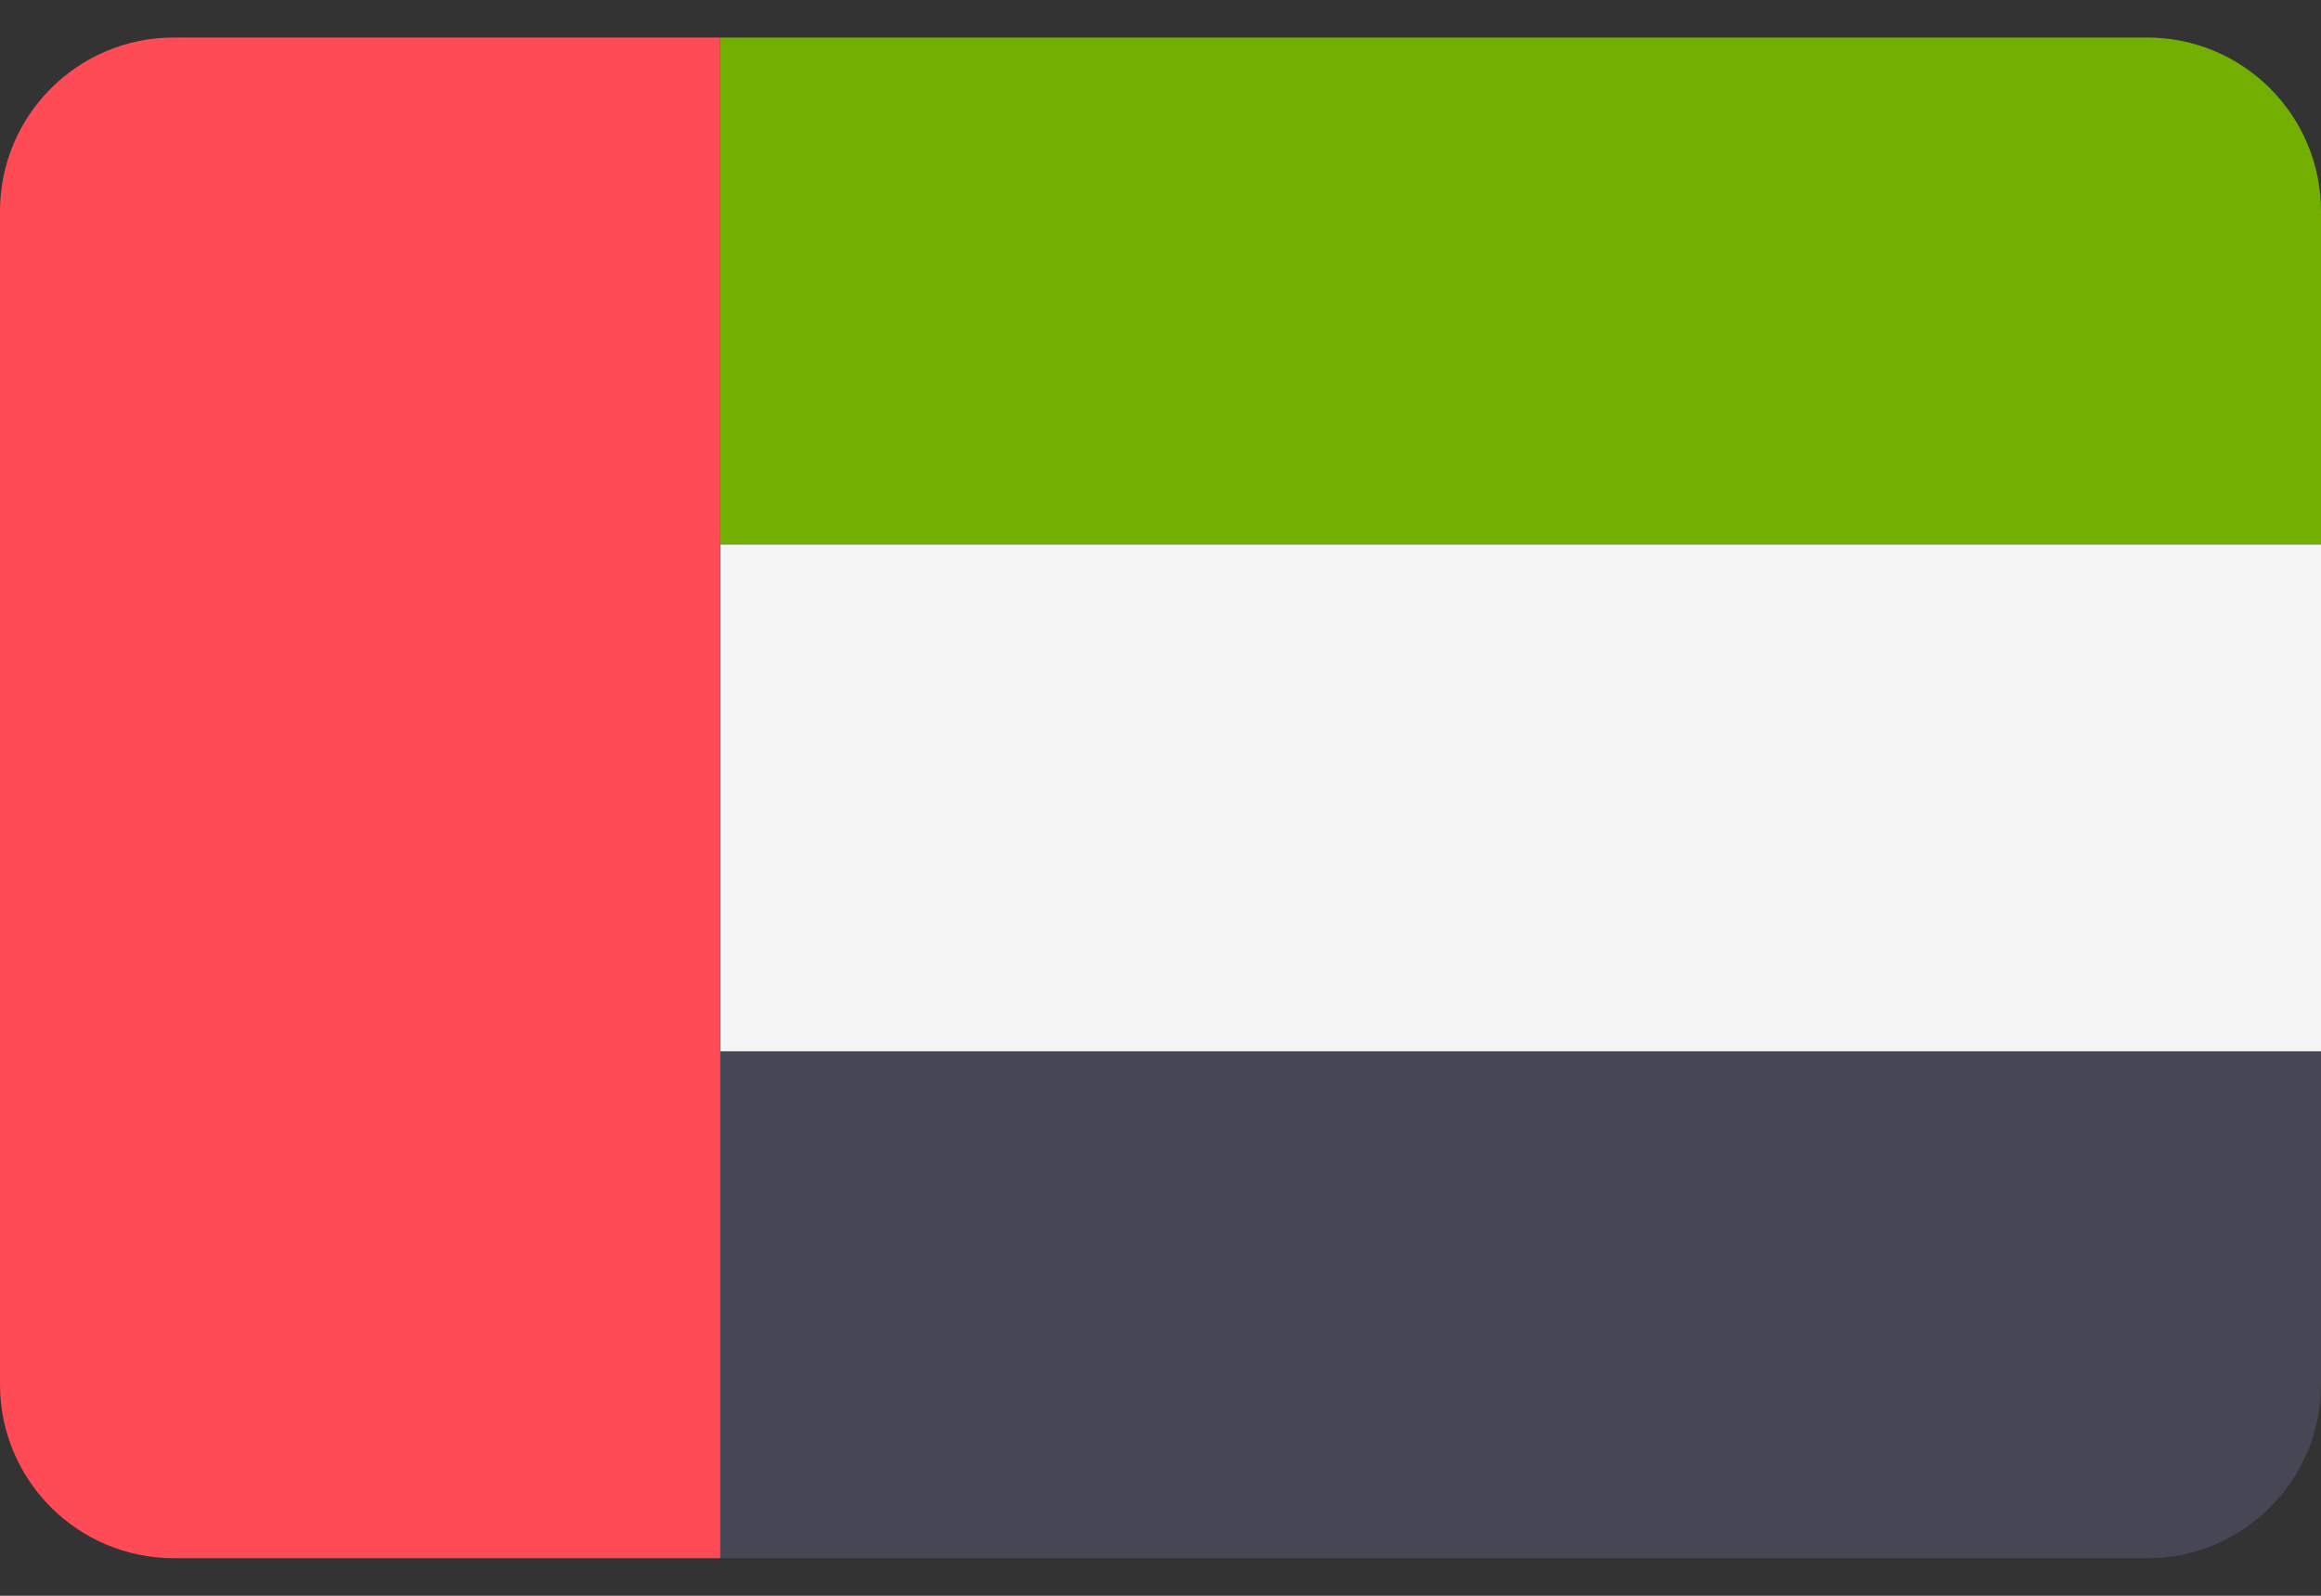
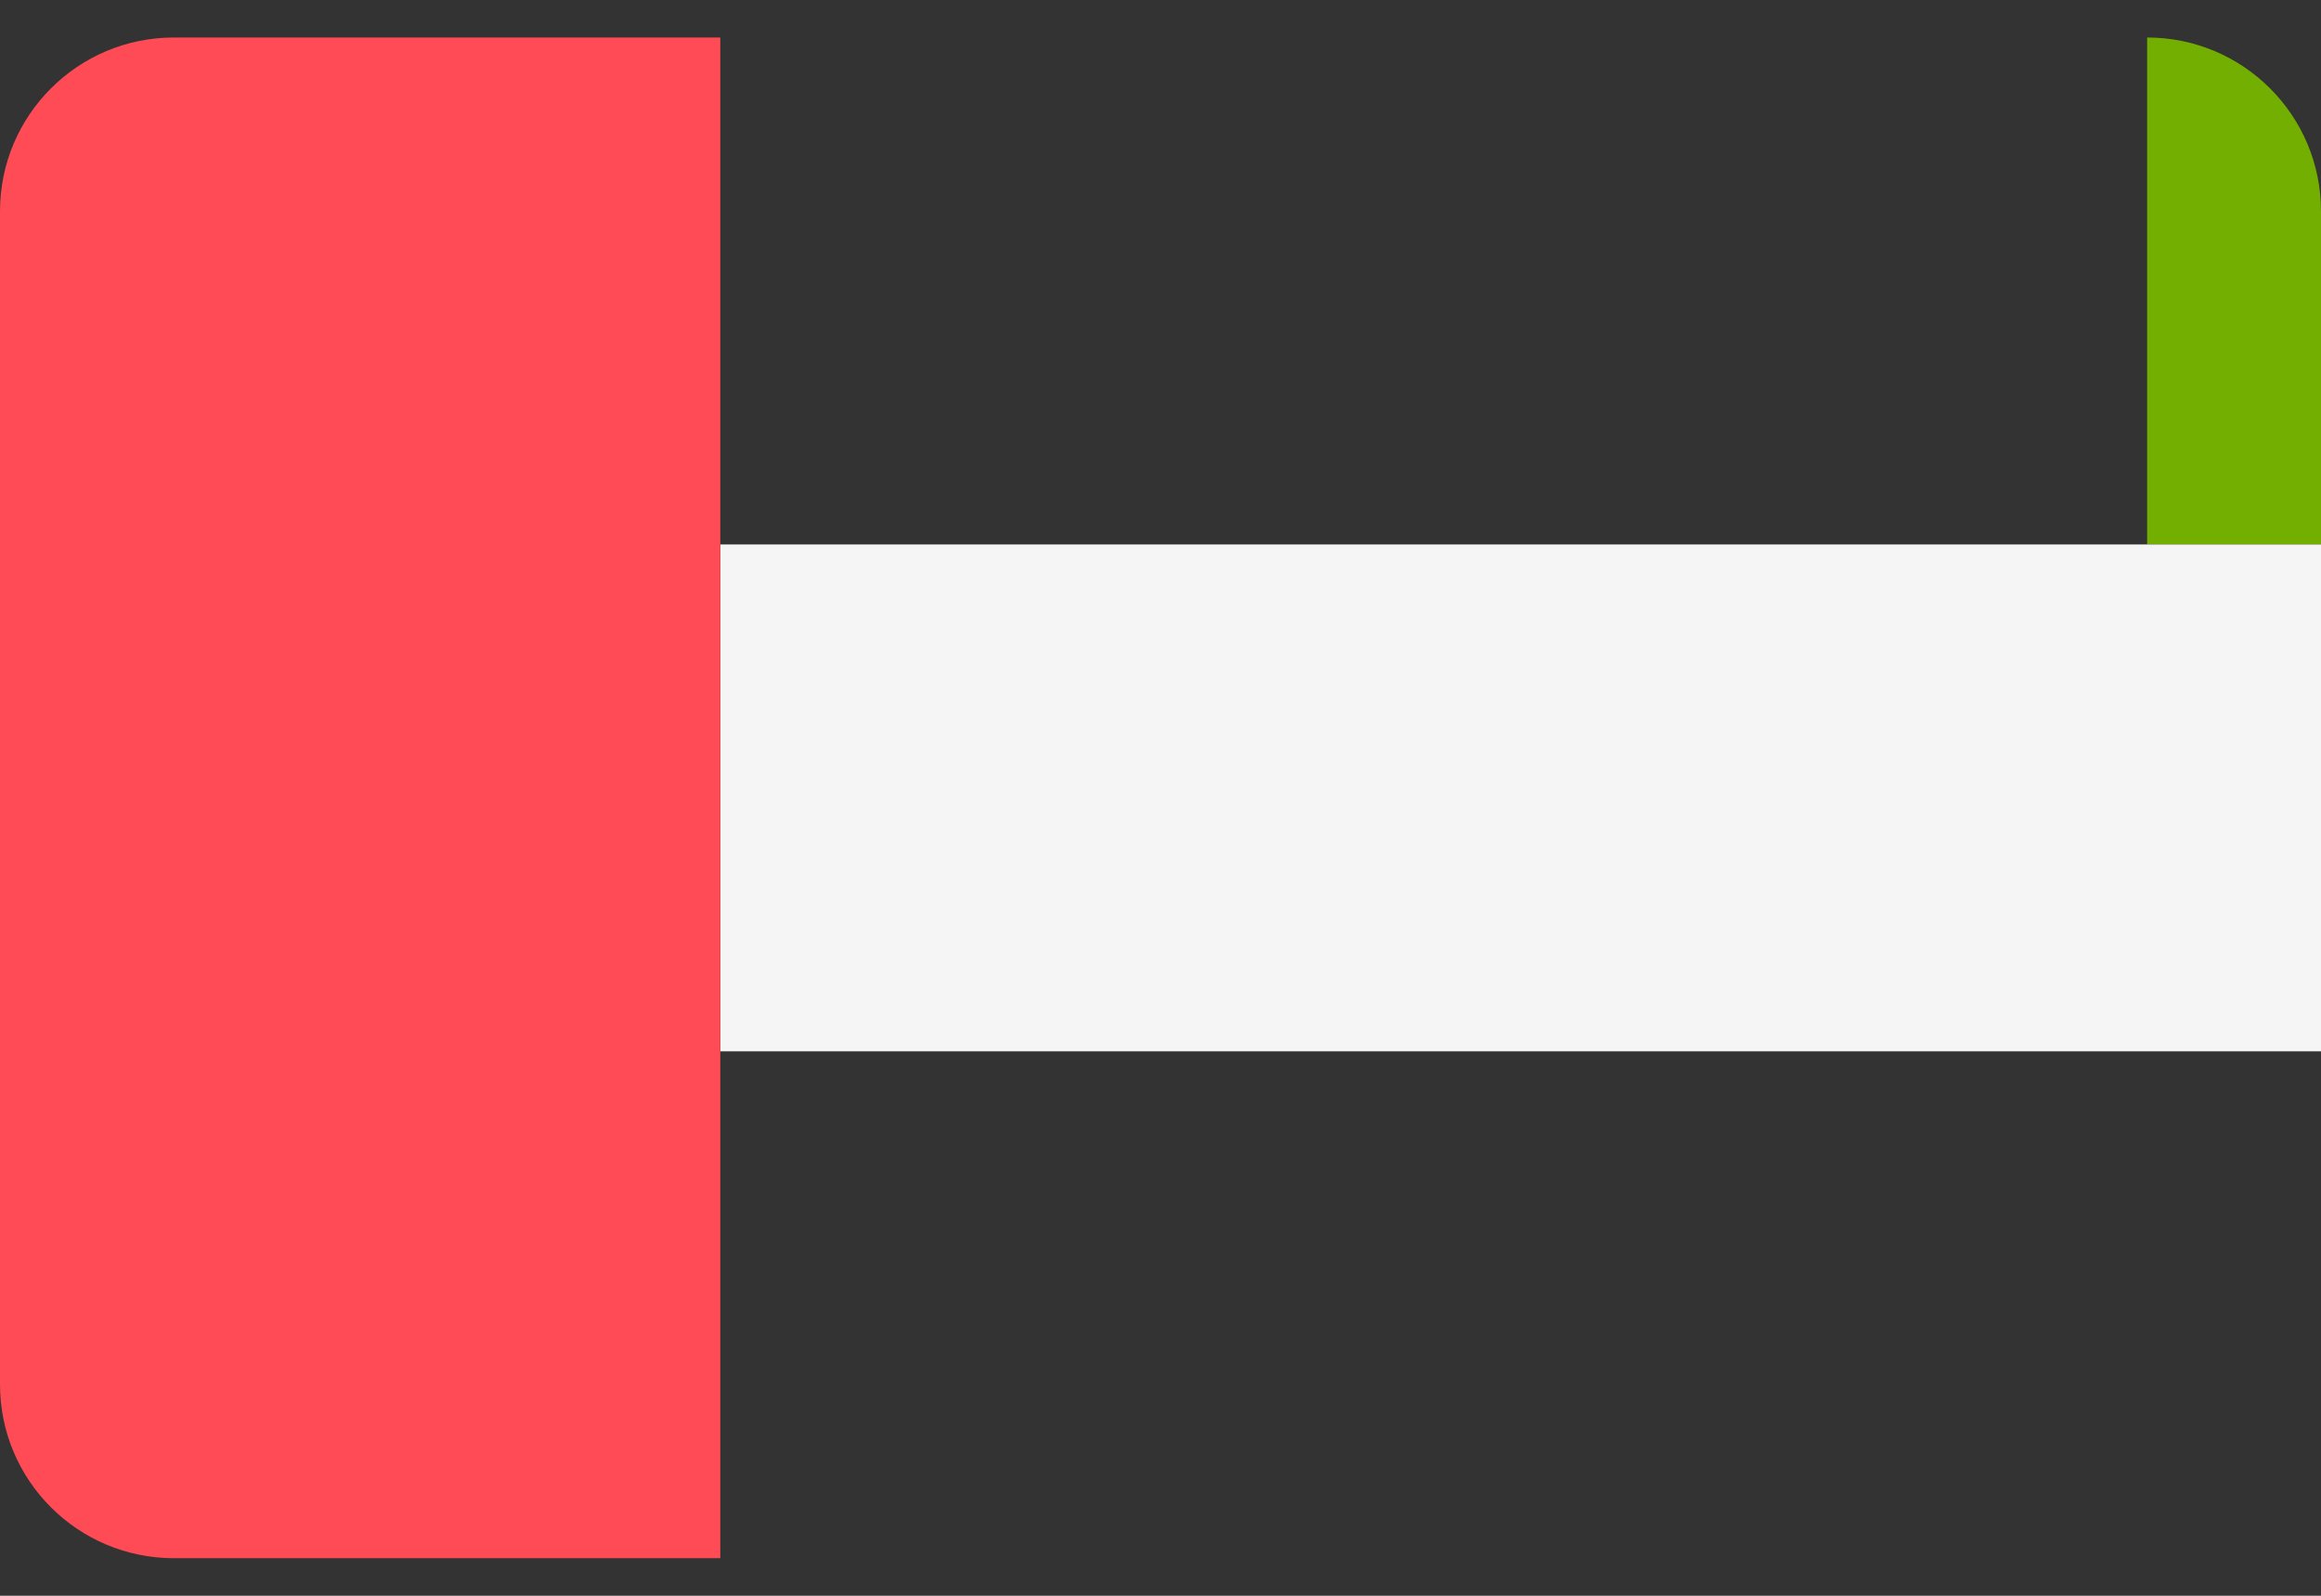
<svg xmlns="http://www.w3.org/2000/svg" width="32" height="22" viewBox="0 0 32 22" fill="none">
  <rect x="0" y="0" width="32" height="22" fill="#333333" stroke="none" />
-   <path d="M29.603 0.517H9.931V7.505H32V2.913C32 1.59 30.927 0.517 29.603 0.517Z" fill="#73AF00" />
-   <path d="M9.931 21.483H29.603C30.927 21.483 32 20.41 32 19.086V14.494H9.931V21.483Z" fill="#464655" />
+   <path d="M29.603 0.517V7.505H32V2.913C32 1.59 30.927 0.517 29.603 0.517Z" fill="#73AF00" />
  <path d="M32 7.506H9.931V14.494H32V7.506Z" fill="#F5F5F5" />
  <path d="M2.397 0.517C1.073 0.517 0 1.59 0 2.913V19.086C0 20.409 1.073 21.482 2.397 21.482H9.931V0.517H2.397Z" fill="#FF4B55" />
</svg>